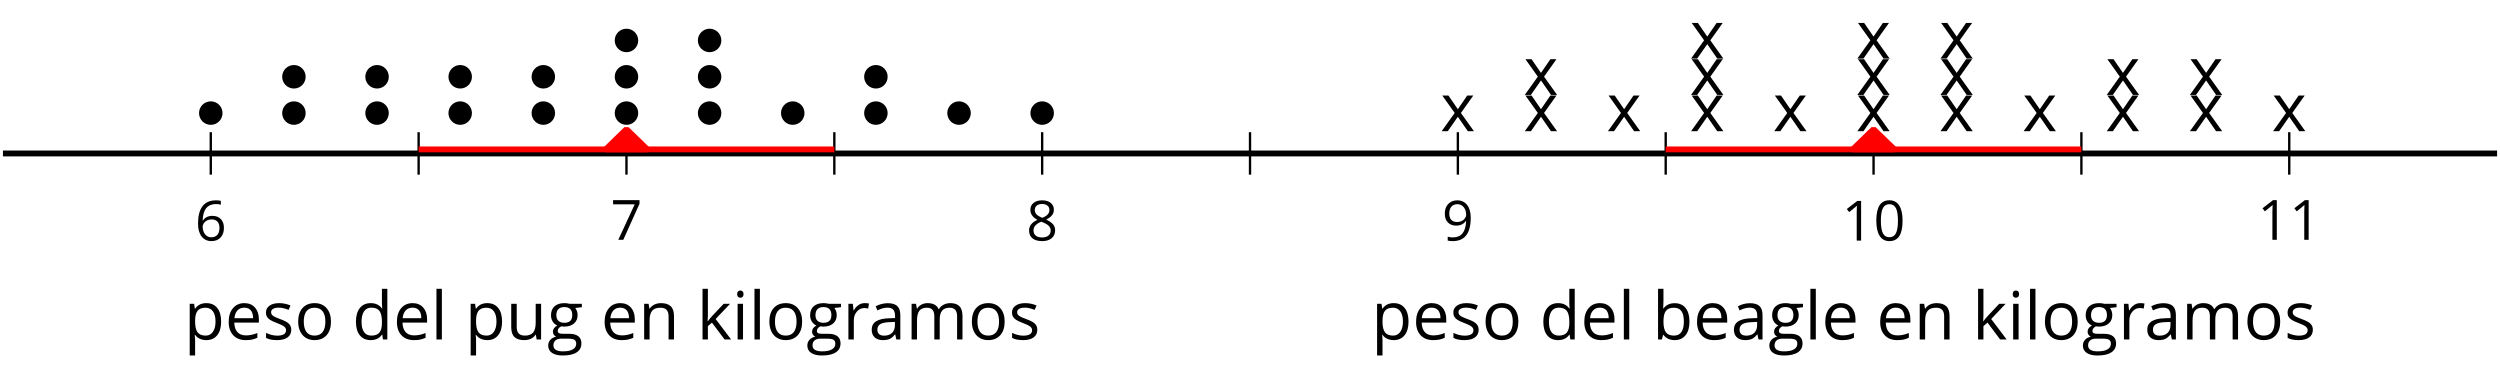
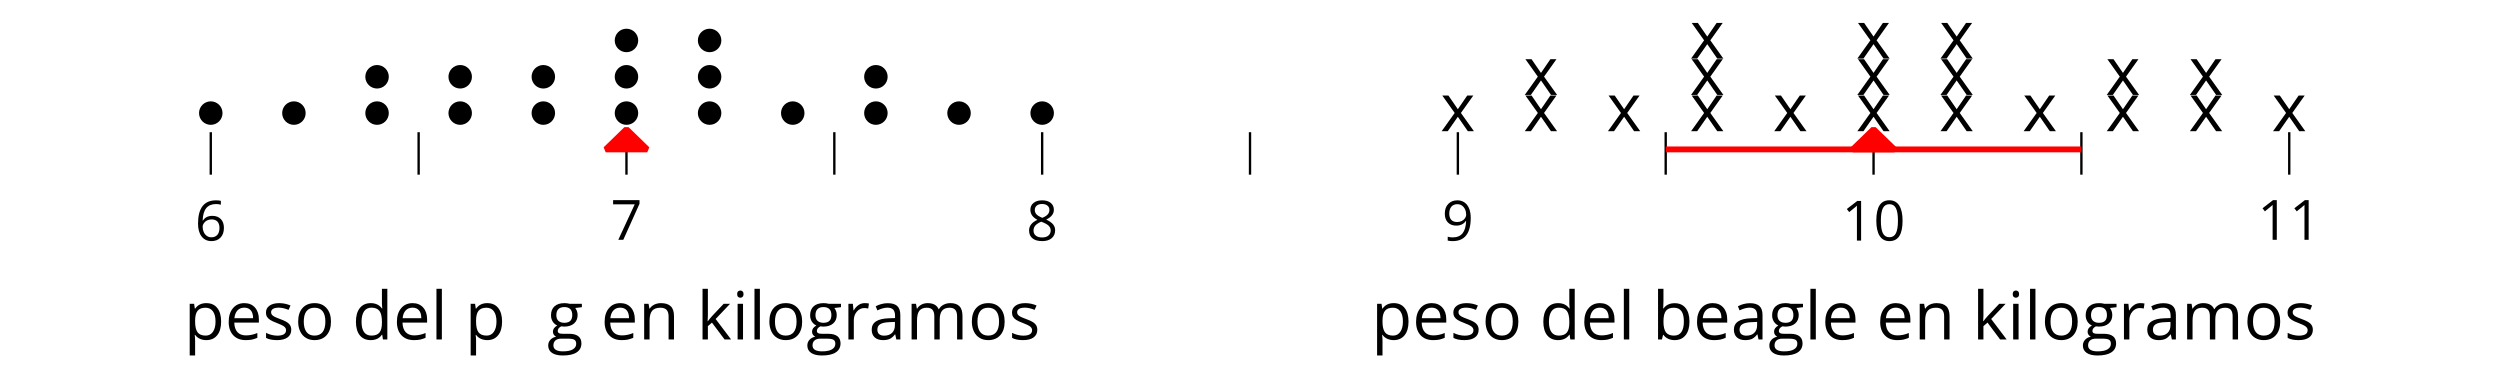
<svg xmlns="http://www.w3.org/2000/svg" xmlns:xlink="http://www.w3.org/1999/xlink" height="64.13pt" version="1.1" viewBox="-72 -72 424.159 64.13" width="424.159pt">
  <defs>
    <path d="M4.922 -3.375C4.922 -4.498 4.733 -5.355 4.355 -5.948C3.973 -6.542 3.421 -6.837 2.689 -6.837C1.938 -6.837 1.381 -6.552 1.018 -5.985S0.47 -4.549 0.47 -3.375C0.47 -2.238 0.658 -1.377 1.036 -0.792C1.413 -0.203 1.966 0.092 2.689 0.092C3.444 0.092 4.006 -0.193 4.374 -0.769C4.738 -1.344 4.922 -2.21 4.922 -3.375ZM1.243 -3.375C1.243 -4.355 1.358 -5.064 1.588 -5.506C1.819 -5.953 2.187 -6.174 2.689 -6.174C3.2 -6.174 3.568 -5.948 3.794 -5.497C4.024 -5.051 4.139 -4.342 4.139 -3.375S4.024 -1.699 3.794 -1.243C3.568 -0.792 3.2 -0.566 2.689 -0.566C2.187 -0.566 1.819 -0.792 1.588 -1.234C1.358 -1.685 1.243 -2.394 1.243 -3.375Z" id="g4-16" />
-     <path d="M3.292 0V-6.731H2.647L0.866 -5.355L1.271 -4.83C1.92 -5.359 2.288 -5.658 2.366 -5.727S2.518 -5.866 2.583 -5.93C2.56 -5.576 2.546 -5.198 2.546 -4.797V0H3.292Z" id="g4-17" />
+     <path d="M3.292 0V-6.731H2.647L0.866 -5.355L1.271 -4.83C1.92 -5.359 2.288 -5.658 2.366 -5.727S2.518 -5.866 2.583 -5.93V0H3.292Z" id="g4-17" />
    <path d="M0.539 -2.878C0.539 -1.943 0.741 -1.215 1.151 -0.691C1.561 -0.17 2.113 0.092 2.808 0.092C3.458 0.092 3.978 -0.11 4.355 -0.506C4.742 -0.912 4.931 -1.459 4.931 -2.159C4.931 -2.785 4.756 -3.283 4.411 -3.646C4.061 -4.01 3.582 -4.194 2.979 -4.194C2.247 -4.194 1.713 -3.932 1.377 -3.402H1.321C1.358 -4.365 1.565 -5.074 1.948 -5.525C2.33 -5.971 2.878 -6.197 3.6 -6.197C3.904 -6.197 4.176 -6.16 4.411 -6.082V-6.74C4.213 -6.8 3.936 -6.828 3.591 -6.828C2.583 -6.828 1.823 -6.501 1.308 -5.847C0.797 -5.189 0.539 -4.199 0.539 -2.878ZM2.799 -0.557C2.509 -0.557 2.251 -0.635 2.026 -0.797C1.805 -0.958 1.63 -1.174 1.506 -1.446S1.321 -2.012 1.321 -2.33C1.321 -2.546 1.39 -2.753 1.529 -2.951C1.662 -3.149 1.846 -3.306 2.076 -3.421S2.56 -3.591 2.836 -3.591C3.283 -3.591 3.614 -3.462 3.84 -3.209S4.176 -2.606 4.176 -2.159C4.176 -1.639 4.056 -1.243 3.812 -0.967C3.573 -0.695 3.237 -0.557 2.799 -0.557Z" id="g4-22" />
    <path d="M1.312 0H2.159L4.913 -6.119V-6.731H0.433V-6.027H4.102L1.312 0Z" id="g4-23" />
    <path d="M2.689 -6.828C2.086 -6.828 1.602 -6.685 1.243 -6.39C0.879 -6.105 0.7 -5.714 0.7 -5.226C0.7 -4.88 0.792 -4.572 0.976 -4.291C1.16 -4.015 1.464 -3.757 1.888 -3.518C0.948 -3.089 0.479 -2.486 0.479 -1.717C0.479 -1.142 0.672 -0.695 1.059 -0.378C1.446 -0.064 1.998 0.092 2.716 0.092C3.393 0.092 3.927 -0.074 4.319 -0.405C4.71 -0.741 4.903 -1.188 4.903 -1.745C4.903 -2.122 4.788 -2.454 4.558 -2.744C4.328 -3.029 3.941 -3.301 3.393 -3.564C3.844 -3.789 4.171 -4.038 4.378 -4.309S4.687 -4.885 4.687 -5.216C4.687 -5.718 4.507 -6.114 4.148 -6.4S3.301 -6.828 2.689 -6.828ZM1.234 -1.699C1.234 -2.03 1.335 -2.316 1.542 -2.551C1.75 -2.79 2.081 -3.006 2.537 -3.204C3.131 -2.988 3.55 -2.762 3.789 -2.532C4.029 -2.297 4.148 -2.035 4.148 -1.736C4.148 -1.363 4.019 -1.068 3.766 -0.852S3.154 -0.529 2.698 -0.529C2.233 -0.529 1.874 -0.631 1.621 -0.838C1.363 -1.045 1.234 -1.331 1.234 -1.699ZM2.68 -6.206C3.071 -6.206 3.375 -6.114 3.6 -5.93C3.821 -5.75 3.932 -5.502 3.932 -5.193C3.932 -4.913 3.84 -4.664 3.656 -4.452C3.476 -4.24 3.163 -4.042 2.726 -3.858C2.238 -4.061 1.901 -4.263 1.722 -4.466S1.45 -4.913 1.45 -5.193C1.45 -5.502 1.561 -5.746 1.777 -5.93S2.297 -6.206 2.68 -6.206Z" id="g4-24" />
    <path d="M4.885 -3.858C4.885 -4.471 4.793 -5 4.609 -5.451C4.425 -5.898 4.162 -6.243 3.821 -6.473C3.476 -6.713 3.076 -6.828 2.62 -6.828C1.98 -6.828 1.469 -6.625 1.077 -6.22C0.681 -5.815 0.488 -5.262 0.488 -4.563C0.488 -3.923 0.663 -3.425 1.013 -3.071S1.837 -2.537 2.431 -2.537C2.781 -2.537 3.094 -2.606 3.375 -2.735C3.656 -2.873 3.877 -3.066 4.047 -3.32H4.102C4.07 -2.376 3.863 -1.68 3.49 -1.225C3.112 -0.764 2.555 -0.539 1.819 -0.539C1.506 -0.539 1.225 -0.58 0.981 -0.658V0C1.188 0.06 1.473 0.092 1.828 0.092C3.867 0.092 4.885 -1.225 4.885 -3.858ZM2.62 -6.174C2.91 -6.174 3.168 -6.096 3.398 -5.939C3.619 -5.783 3.798 -5.566 3.923 -5.295S4.111 -4.724 4.111 -4.401C4.111 -4.185 4.042 -3.983 3.909 -3.785S3.591 -3.435 3.352 -3.32C3.122 -3.204 2.864 -3.149 2.583 -3.149C2.132 -3.149 1.796 -3.278 1.575 -3.527C1.354 -3.785 1.243 -4.13 1.243 -4.572C1.243 -5.074 1.363 -5.47 1.602 -5.75S2.182 -6.174 2.62 -6.174Z" id="g4-25" />
    <path d="M3.913 0H4.48V-3.444C4.48 -4.033 4.337 -4.461 4.042 -4.728C3.757 -4.995 3.31 -5.129 2.707 -5.129C2.408 -5.129 2.113 -5.092 1.814 -5.014C1.519 -4.936 1.248 -4.83 0.999 -4.696L1.234 -4.111C1.763 -4.369 2.242 -4.498 2.661 -4.498C3.034 -4.498 3.306 -4.401 3.481 -4.217C3.646 -4.024 3.734 -3.734 3.734 -3.338V-3.025L2.878 -2.997C1.248 -2.947 0.433 -2.413 0.433 -1.395C0.433 -0.921 0.576 -0.552 0.856 -0.295C1.142 -0.037 1.533 0.092 2.035 0.092C2.408 0.092 2.721 0.037 2.974 -0.074C3.223 -0.189 3.471 -0.401 3.725 -0.718H3.762L3.913 0ZM2.187 -0.539C1.888 -0.539 1.653 -0.612 1.483 -0.755C1.317 -0.898 1.234 -1.11 1.234 -1.386C1.234 -1.74 1.367 -1.998 1.639 -2.164C1.906 -2.334 2.343 -2.426 2.951 -2.449L3.715 -2.482V-2.026C3.715 -1.556 3.582 -1.192 3.306 -0.93C3.039 -0.668 2.661 -0.539 2.187 -0.539Z" id="g4-65" />
    <path d="M3.158 -5.129C2.459 -5.129 1.929 -4.876 1.575 -4.374H1.538C1.561 -4.682 1.575 -5.032 1.575 -5.424V-7.164H0.81V0H1.358L1.519 -0.649H1.575C1.759 -0.396 1.989 -0.212 2.256 -0.092C2.532 0.032 2.832 0.092 3.158 0.092C3.817 0.092 4.328 -0.138 4.696 -0.599C5.069 -1.054 5.253 -1.699 5.253 -2.528S5.069 -3.996 4.705 -4.448C4.337 -4.903 3.821 -5.129 3.158 -5.129ZM3.048 -4.489C3.531 -4.489 3.886 -4.328 4.116 -4.006S4.461 -3.195 4.461 -2.537C4.461 -1.897 4.346 -1.404 4.116 -1.059C3.886 -0.718 3.536 -0.548 3.066 -0.548C2.546 -0.548 2.164 -0.7 1.929 -1.004C1.694 -1.312 1.575 -1.819 1.575 -2.528S1.69 -3.739 1.92 -4.042C2.15 -4.337 2.528 -4.489 3.048 -4.489Z" id="g4-66" />
    <path d="M4.245 -0.677L4.346 0H4.968V-7.164H4.204V-5.111L4.222 -4.756L4.254 -4.392H4.194C3.831 -4.89 3.306 -5.138 2.62 -5.138C1.961 -5.138 1.45 -4.908 1.082 -4.448S0.529 -3.343 0.529 -2.509S0.714 -1.036 1.077 -0.585C1.446 -0.134 1.961 0.092 2.62 0.092C3.324 0.092 3.849 -0.166 4.204 -0.677H4.245ZM2.716 -0.548C2.261 -0.548 1.911 -0.714 1.676 -1.041S1.321 -1.855 1.321 -2.5C1.321 -3.135 1.441 -3.628 1.676 -3.978C1.915 -4.323 2.261 -4.498 2.707 -4.498C3.227 -4.498 3.61 -4.346 3.849 -4.042C4.084 -3.734 4.204 -3.223 4.204 -2.509V-2.348C4.204 -1.717 4.088 -1.257 3.849 -0.976C3.619 -0.691 3.237 -0.548 2.716 -0.548Z" id="g4-68" />
    <path d="M2.942 0.092C3.283 0.092 3.573 0.064 3.812 0.018C4.056 -0.037 4.309 -0.12 4.581 -0.235V-0.916C4.052 -0.691 3.513 -0.576 2.97 -0.576C2.454 -0.576 2.053 -0.727 1.768 -1.036C1.487 -1.344 1.335 -1.791 1.321 -2.385H4.797V-2.868C4.797 -3.55 4.613 -4.098 4.245 -4.512C3.877 -4.931 3.375 -5.138 2.744 -5.138C2.067 -5.138 1.533 -4.899 1.133 -4.42C0.727 -3.941 0.529 -3.297 0.529 -2.482C0.529 -1.676 0.746 -1.045 1.179 -0.589C1.607 -0.134 2.196 0.092 2.942 0.092ZM2.735 -4.498C3.135 -4.498 3.439 -4.369 3.656 -4.116C3.872 -3.858 3.978 -3.49 3.978 -3.006H1.34C1.381 -3.471 1.524 -3.84 1.768 -4.102C2.007 -4.365 2.33 -4.498 2.735 -4.498Z" id="g4-69" />
    <path d="M4.94 -5.046H3.195C2.983 -5.106 2.744 -5.138 2.482 -5.138C1.874 -5.138 1.404 -4.991 1.073 -4.687C0.741 -4.392 0.576 -3.964 0.576 -3.412C0.576 -3.08 0.658 -2.785 0.82 -2.528C0.985 -2.27 1.197 -2.086 1.459 -1.98C1.248 -1.851 1.091 -1.717 0.994 -1.579S0.847 -1.28 0.847 -1.096C0.847 -0.935 0.893 -0.792 0.976 -0.668C1.068 -0.543 1.174 -0.456 1.303 -0.396C0.948 -0.318 0.672 -0.166 0.474 0.06S0.18 0.548 0.18 0.856C0.18 1.303 0.359 1.653 0.718 1.897C1.073 2.141 1.584 2.265 2.242 2.265C3.103 2.265 3.757 2.118 4.204 1.823C4.65 1.533 4.876 1.105 4.876 0.548C4.876 0.11 4.728 -0.226 4.438 -0.456C4.144 -0.686 3.725 -0.801 3.177 -0.801H2.284C2.007 -0.801 1.814 -0.833 1.699 -0.902C1.584 -0.967 1.529 -1.068 1.529 -1.206C1.529 -1.469 1.69 -1.685 2.017 -1.855C2.15 -1.832 2.288 -1.819 2.44 -1.819C3.029 -1.819 3.494 -1.966 3.831 -2.261S4.337 -2.951 4.337 -3.444C4.337 -3.66 4.305 -3.858 4.236 -4.033C4.167 -4.204 4.093 -4.346 4.006 -4.452L4.94 -4.563V-5.046ZM0.916 0.847C0.916 0.539 1.013 0.299 1.206 0.134S1.671 -0.115 2.017 -0.115H2.933C3.398 -0.115 3.715 -0.064 3.886 0.046C4.056 0.147 4.139 0.341 4.139 0.612C4.139 0.939 3.987 1.202 3.674 1.39C3.37 1.584 2.891 1.68 2.251 1.68C1.823 1.68 1.492 1.611 1.262 1.469S0.916 1.119 0.916 0.847ZM1.331 -3.43C1.331 -3.812 1.427 -4.098 1.621 -4.291S2.09 -4.581 2.449 -4.581C3.204 -4.581 3.582 -4.204 3.582 -3.444C3.582 -2.721 3.209 -2.357 2.463 -2.357C2.109 -2.357 1.828 -2.449 1.63 -2.629S1.331 -3.076 1.331 -3.43Z" id="g4-71" />
    <path d="M1.575 0V-5.046H0.81V0H1.575ZM0.746 -6.413C0.746 -6.243 0.787 -6.114 0.875 -6.031C0.962 -5.944 1.068 -5.902 1.197 -5.902C1.321 -5.902 1.427 -5.944 1.515 -6.031C1.602 -6.114 1.648 -6.243 1.648 -6.413S1.602 -6.713 1.515 -6.796S1.321 -6.92 1.197 -6.92C1.068 -6.92 0.962 -6.878 0.875 -6.796C0.787 -6.717 0.746 -6.588 0.746 -6.413Z" id="g4-73" />
    <path d="M1.565 -2.583H1.529C1.552 -2.937 1.565 -3.195 1.565 -3.366V-7.164H0.81V0H1.565V-1.888L2.141 -2.385L3.923 0H4.848L2.661 -2.896L4.705 -5.046H3.798L2.169 -3.32C1.897 -3.016 1.699 -2.772 1.565 -2.583Z" id="g4-75" />
    <path d="M1.575 0V-7.164H0.81V0H1.575Z" id="g4-76" />
    <path d="M7.242 0H8.006V-3.292C8.006 -3.936 7.864 -4.406 7.578 -4.696C7.297 -4.991 6.869 -5.138 6.298 -5.138C5.935 -5.138 5.608 -5.06 5.322 -4.908S4.82 -4.544 4.669 -4.282H4.632C4.388 -4.853 3.872 -5.138 3.085 -5.138C2.758 -5.138 2.468 -5.069 2.201 -4.931C1.943 -4.793 1.736 -4.599 1.593 -4.355H1.556L1.432 -5.046H0.81V0H1.575V-2.647C1.575 -3.301 1.685 -3.771 1.906 -4.061C2.132 -4.346 2.482 -4.489 2.96 -4.489C3.324 -4.489 3.596 -4.388 3.766 -4.19C3.936 -3.987 4.024 -3.683 4.024 -3.283V0H4.788V-2.818C4.788 -3.384 4.903 -3.808 5.129 -4.079S5.709 -4.489 6.183 -4.489C6.547 -4.489 6.814 -4.388 6.984 -4.19C7.155 -3.987 7.242 -3.683 7.242 -3.283V0Z" id="g4-77" />
    <path d="M4.263 0H5.028V-3.292C5.028 -3.936 4.876 -4.406 4.567 -4.696C4.259 -4.991 3.803 -5.138 3.195 -5.138C2.85 -5.138 2.532 -5.069 2.251 -4.936C1.971 -4.797 1.75 -4.604 1.593 -4.355H1.556L1.432 -5.046H0.81V0H1.575V-2.647C1.575 -3.306 1.699 -3.775 1.943 -4.061S2.574 -4.489 3.103 -4.489C3.504 -4.489 3.794 -4.388 3.983 -4.185S4.263 -3.674 4.263 -3.264V0Z" id="g4-78" />
    <path d="M5.166 -2.528C5.166 -3.329 4.959 -3.964 4.54 -4.434C4.125 -4.903 3.564 -5.138 2.859 -5.138C2.127 -5.138 1.556 -4.908 1.146 -4.448C0.737 -3.992 0.529 -3.352 0.529 -2.528C0.529 -1.998 0.626 -1.533 0.815 -1.137S1.275 -0.437 1.625 -0.226S2.376 0.092 2.827 0.092C3.559 0.092 4.13 -0.138 4.544 -0.599C4.959 -1.064 5.166 -1.704 5.166 -2.528ZM1.321 -2.528C1.321 -3.177 1.45 -3.669 1.704 -3.996S2.334 -4.489 2.836 -4.489C3.343 -4.489 3.725 -4.323 3.987 -3.987C4.245 -3.656 4.374 -3.168 4.374 -2.528C4.374 -1.878 4.245 -1.39 3.987 -1.05C3.725 -0.718 3.347 -0.548 2.845 -0.548S1.966 -0.718 1.708 -1.054S1.321 -1.883 1.321 -2.528Z" id="g4-79" />
    <path d="M3.158 0.092C3.817 0.092 4.328 -0.138 4.696 -0.599C5.069 -1.054 5.253 -1.699 5.253 -2.528C5.253 -3.352 5.074 -3.996 4.705 -4.452C4.346 -4.908 3.826 -5.138 3.158 -5.138C2.822 -5.138 2.523 -5.078 2.261 -4.954S1.773 -4.632 1.575 -4.355H1.538L1.432 -5.046H0.81V2.265H1.575V0.189C1.575 -0.074 1.556 -0.355 1.519 -0.649H1.575C1.759 -0.396 1.989 -0.212 2.256 -0.092C2.532 0.032 2.832 0.092 3.158 0.092ZM3.048 -4.489C3.494 -4.489 3.844 -4.319 4.088 -3.987C4.337 -3.646 4.461 -3.168 4.461 -2.537C4.461 -1.915 4.337 -1.432 4.088 -1.077C3.844 -0.723 3.504 -0.548 3.066 -0.548C2.546 -0.548 2.164 -0.7 1.929 -1.004C1.694 -1.312 1.575 -1.819 1.575 -2.528V-2.698C1.579 -3.32 1.699 -3.775 1.929 -4.061S2.532 -4.489 3.048 -4.489Z" id="g4-80" />
    <path d="M3.112 -5.138C2.795 -5.138 2.505 -5.051 2.242 -4.871S1.754 -4.438 1.565 -4.111H1.529L1.441 -5.046H0.81V0H1.575V-2.707C1.575 -3.2 1.722 -3.614 2.007 -3.946C2.302 -4.277 2.647 -4.443 3.057 -4.443C3.218 -4.443 3.402 -4.42 3.61 -4.374L3.715 -5.083C3.536 -5.12 3.338 -5.138 3.112 -5.138Z" id="g4-82" />
    <path d="M4.065 -1.377C4.065 -1.713 3.959 -1.989 3.748 -2.21C3.541 -2.431 3.135 -2.652 2.537 -2.868C2.099 -3.029 1.805 -3.154 1.653 -3.241S1.39 -3.416 1.317 -3.513C1.252 -3.61 1.215 -3.725 1.215 -3.858C1.215 -4.056 1.308 -4.213 1.492 -4.328S1.948 -4.498 2.311 -4.498C2.721 -4.498 3.181 -4.392 3.688 -4.185L3.959 -4.807C3.439 -5.028 2.91 -5.138 2.366 -5.138C1.782 -5.138 1.326 -5.018 0.99 -4.779C0.654 -4.544 0.488 -4.217 0.488 -3.808C0.488 -3.577 0.534 -3.379 0.635 -3.214C0.727 -3.048 0.875 -2.901 1.077 -2.772C1.271 -2.638 1.607 -2.486 2.076 -2.311C2.569 -2.122 2.901 -1.957 3.076 -1.814C3.241 -1.676 3.329 -1.51 3.329 -1.312C3.329 -1.05 3.223 -0.856 3.006 -0.727C2.79 -0.603 2.486 -0.539 2.086 -0.539C1.828 -0.539 1.561 -0.576 1.28 -0.645C1.004 -0.714 0.746 -0.81 0.502 -0.935V-0.226C0.875 -0.014 1.4 0.092 2.067 0.092C2.698 0.092 3.191 -0.037 3.541 -0.29S4.065 -0.907 4.065 -1.377Z" id="g4-83" />
-     <path d="M1.529 -5.046H0.755V-1.745C0.755 -1.105 0.907 -0.635 1.215 -0.345C1.519 -0.055 1.98 0.092 2.592 0.092C2.947 0.092 3.264 0.028 3.545 -0.106C3.821 -0.239 4.038 -0.428 4.194 -0.677H4.236L4.346 0H4.977V-5.046H4.213V-2.394C4.213 -1.74 4.088 -1.271 3.849 -0.981C3.6 -0.691 3.218 -0.548 2.689 -0.548C2.288 -0.548 1.998 -0.649 1.809 -0.852S1.529 -1.363 1.529 -1.773V-5.046Z" id="g4-85" />
    <path d="M2.026 -2.583L0.18 0H1.045L2.472 -2.044L3.886 0H4.751L2.905 -2.583L4.659 -5.046H3.798L2.472 -3.112L1.142 -5.046H0.272L2.026 -2.583Z" id="g4-88" />
    <use id="g6-65" transform="scale(1.2)" xlink:href="#g4-65" />
    <use id="g6-66" transform="scale(1.2)" xlink:href="#g4-66" />
    <use id="g6-68" transform="scale(1.2)" xlink:href="#g4-68" />
    <use id="g6-69" transform="scale(1.2)" xlink:href="#g4-69" />
    <use id="g6-71" transform="scale(1.2)" xlink:href="#g4-71" />
    <use id="g6-73" transform="scale(1.2)" xlink:href="#g4-73" />
    <use id="g6-75" transform="scale(1.2)" xlink:href="#g4-75" />
    <use id="g6-76" transform="scale(1.2)" xlink:href="#g4-76" />
    <use id="g6-77" transform="scale(1.2)" xlink:href="#g4-77" />
    <use id="g6-78" transform="scale(1.2)" xlink:href="#g4-78" />
    <use id="g6-79" transform="scale(1.2)" xlink:href="#g4-79" />
    <use id="g6-80" transform="scale(1.2)" xlink:href="#g4-80" />
    <use id="g6-82" transform="scale(1.2)" xlink:href="#g4-82" />
    <use id="g6-83" transform="scale(1.2)" xlink:href="#g4-83" />
    <use id="g6-85" transform="scale(1.2)" xlink:href="#g4-85" />
    <use id="g6-88" transform="scale(1.2)" xlink:href="#g4-88" />
  </defs>
  <g id="page1">
    <path d="M-0.973 -42.367V-49.566M69.555 -42.367V-49.566M140.082 -42.367V-49.566M210.609 -42.367V-49.566M281.137 -42.367V-49.566" fill="none" stroke="#000000" stroke-linejoin="bevel" stroke-miterlimit="10.037" stroke-width="0.4" />
    <path d="M-36.238 -42.367V-49.566M34.289 -42.367V-49.566M104.816 -42.367V-49.566M175.347 -42.367V-49.566M245.875 -42.367V-49.566M316.402 -42.367V-49.566" fill="none" stroke="#000000" stroke-linejoin="bevel" stroke-miterlimit="10.037" stroke-width="0.4" />
-     <path d="M-71.5 -45.965H351.668" fill="none" stroke="#000000" stroke-linejoin="bevel" stroke-miterlimit="10.037" stroke-width="1" />
    <g transform="matrix(1 0 0 1 32.064 52.88)">
      <use x="-71.004" xlink:href="#g4-22" y="-84.063" />
    </g>
    <g transform="matrix(1 0 0 1 102.592 52.753)">
      <use x="-71.004" xlink:href="#g4-23" y="-84.063" />
    </g>
    <g transform="matrix(1 0 0 1 173.12 52.88)">
      <use x="-71.004" xlink:href="#g4-24" y="-84.063" />
    </g>
    <g transform="matrix(1 0 0 1 243.648 52.88)">
      <use x="-71.004" xlink:href="#g4-25" y="-84.063" />
    </g>
    <g transform="matrix(1 0 0 1 311.474 52.88)">
      <use x="-71.004" xlink:href="#g4-17" y="-84.063" />
      <use x="-65.6" xlink:href="#g4-16" y="-84.063" />
    </g>
    <g transform="matrix(1 0 0 1 382.002 52.753)">
      <use x="-71.004" xlink:href="#g4-17" y="-84.063" />
      <use x="-65.6" xlink:href="#g4-17" y="-84.063" />
    </g>
    <path d="M-34.246 -52.812C-34.246 -53.914 -35.137 -54.805 -36.238 -54.805C-37.34 -54.805 -38.23 -53.914 -38.23 -52.812S-37.34 -50.82 -36.238 -50.82C-35.137 -50.82 -34.246 -51.711 -34.246 -52.812Z" />
    <path d="M-20.141 -52.812C-20.141 -53.914 -21.031 -54.805 -22.133 -54.805C-23.234 -54.805 -24.125 -53.914 -24.125 -52.812S-23.234 -50.82 -22.133 -50.82C-21.031 -50.82 -20.141 -51.711 -20.141 -52.812Z" />
-     <path d="M-20.141 -58.973C-20.141 -60.074 -21.031 -60.969 -22.133 -60.969C-23.234 -60.969 -24.125 -60.074 -24.125 -58.973C-24.125 -57.875 -23.234 -56.98 -22.133 -56.98C-21.031 -56.98 -20.141 -57.875 -20.141 -58.973Z" />
    <path d="M-6.035 -52.812C-6.035 -53.914 -6.926 -54.805 -8.027 -54.805S-10.02 -53.914 -10.02 -52.812S-9.129 -50.82 -8.027 -50.82S-6.035 -51.711 -6.035 -52.812Z" />
    <path d="M-6.035 -58.973C-6.035 -60.074 -6.926 -60.969 -8.027 -60.969S-10.02 -60.074 -10.02 -58.973C-10.02 -57.875 -9.129 -56.98 -8.027 -56.98S-6.035 -57.875 -6.035 -58.973Z" />
    <path d="M8.07 -52.812C8.07 -53.914 7.18 -54.805 6.078 -54.805C4.981 -54.805 4.086 -53.914 4.086 -52.812S4.981 -50.82 6.078 -50.82C7.18 -50.82 8.07 -51.711 8.07 -52.812Z" />
    <path d="M8.07 -58.973C8.07 -60.074 7.18 -60.969 6.078 -60.969C4.981 -60.969 4.086 -60.074 4.086 -58.973C4.086 -57.875 4.981 -56.98 6.078 -56.98C7.18 -56.98 8.07 -57.875 8.07 -58.973Z" />
    <path d="M22.176 -52.812C22.176 -53.914 21.285 -54.805 20.184 -54.805C19.086 -54.805 18.191 -53.914 18.191 -52.812S19.086 -50.82 20.184 -50.82C21.285 -50.82 22.176 -51.711 22.176 -52.812Z" />
    <path d="M22.176 -58.973C22.176 -60.074 21.285 -60.969 20.184 -60.969C19.086 -60.969 18.191 -60.074 18.191 -58.973C18.191 -57.875 19.086 -56.98 20.184 -56.98C21.285 -56.98 22.176 -57.875 22.176 -58.973Z" />
    <path d="M36.281 -52.812C36.281 -53.914 35.39 -54.805 34.289 -54.805C33.191 -54.805 32.297 -53.914 32.297 -52.812S33.191 -50.82 34.289 -50.82C35.39 -50.82 36.281 -51.711 36.281 -52.812Z" />
    <path d="M36.281 -58.973C36.281 -60.074 35.39 -60.969 34.289 -60.969C33.191 -60.969 32.297 -60.074 32.297 -58.973C32.297 -57.875 33.191 -56.98 34.289 -56.98C35.39 -56.98 36.281 -57.875 36.281 -58.973Z" />
    <path d="M36.281 -65.137C36.281 -66.238 35.39 -67.129 34.289 -67.129C33.191 -67.129 32.297 -66.238 32.297 -65.137C32.297 -64.035 33.191 -63.145 34.289 -63.145C35.39 -63.145 36.281 -64.035 36.281 -65.137Z" />
    <path d="M50.387 -52.812C50.387 -53.914 49.496 -54.805 48.394 -54.805C47.297 -54.805 46.402 -53.914 46.402 -52.812S47.297 -50.82 48.394 -50.82C49.496 -50.82 50.387 -51.711 50.387 -52.812Z" />
    <path d="M50.387 -58.973C50.387 -60.074 49.496 -60.969 48.394 -60.969C47.297 -60.969 46.402 -60.074 46.402 -58.973C46.402 -57.875 47.297 -56.98 48.394 -56.98C49.496 -56.98 50.387 -57.875 50.387 -58.973Z" />
    <path d="M50.387 -65.137C50.387 -66.238 49.496 -67.129 48.394 -67.129C47.297 -67.129 46.402 -66.238 46.402 -65.137C46.402 -64.035 47.297 -63.145 48.394 -63.145C49.496 -63.145 50.387 -64.035 50.387 -65.137Z" />
    <path d="M64.492 -52.812C64.492 -53.914 63.601 -54.805 62.5 -54.805C61.402 -54.805 60.508 -53.914 60.508 -52.812S61.402 -50.82 62.5 -50.82C63.601 -50.82 64.492 -51.711 64.492 -52.812Z" />
    <path d="M78.601 -52.812C78.601 -53.914 77.707 -54.805 76.605 -54.805C75.508 -54.805 74.613 -53.914 74.613 -52.812S75.508 -50.82 76.605 -50.82C77.707 -50.82 78.601 -51.711 78.601 -52.812Z" />
    <path d="M78.601 -58.973C78.601 -60.074 77.707 -60.969 76.605 -60.969C75.508 -60.969 74.613 -60.074 74.613 -58.973C74.613 -57.875 75.508 -56.98 76.605 -56.98C77.707 -56.98 78.601 -57.875 78.601 -58.973Z" />
    <path d="M92.707 -52.812C92.707 -53.914 91.812 -54.805 90.711 -54.805C89.613 -54.805 88.719 -53.914 88.719 -52.812S89.613 -50.82 90.711 -50.82C91.812 -50.82 92.707 -51.711 92.707 -52.812Z" />
    <path d="M106.812 -52.812C106.812 -53.914 105.918 -54.805 104.816 -54.805C103.719 -54.805 102.824 -53.914 102.824 -52.812S103.719 -50.82 104.816 -50.82C105.918 -50.82 106.812 -51.711 106.812 -52.812Z" />
    <g transform="matrix(1 0 0 1 243.38 34.328)">
      <use x="-71.004" xlink:href="#g6-88" y="-84.063" />
    </g>
    <g transform="matrix(1 0 0 1 257.486 34.328)">
      <use x="-71.004" xlink:href="#g6-88" y="-84.063" />
    </g>
    <g transform="matrix(1 0 0 1 257.486 28.166)">
      <use x="-71.004" xlink:href="#g6-88" y="-84.063" />
    </g>
    <g transform="matrix(1 0 0 1 271.592 34.328)">
      <use x="-71.004" xlink:href="#g6-88" y="-84.063" />
    </g>
    <g transform="matrix(1 0 0 1 285.697 34.328)">
      <use x="-71.004" xlink:href="#g6-88" y="-84.063" />
    </g>
    <g transform="matrix(1 0 0 1 285.697 28.166)">
      <use x="-71.004" xlink:href="#g6-88" y="-84.063" />
    </g>
    <g transform="matrix(1 0 0 1 285.697 22.004)">
      <use x="-71.004" xlink:href="#g6-88" y="-84.063" />
    </g>
    <g transform="matrix(1 0 0 1 299.803 34.328)">
      <use x="-71.004" xlink:href="#g6-88" y="-84.063" />
    </g>
    <g transform="matrix(1 0 0 1 313.908 34.328)">
      <use x="-71.004" xlink:href="#g6-88" y="-84.063" />
    </g>
    <g transform="matrix(1 0 0 1 313.908 28.166)">
      <use x="-71.004" xlink:href="#g6-88" y="-84.063" />
    </g>
    <g transform="matrix(1 0 0 1 313.908 22.004)">
      <use x="-71.004" xlink:href="#g6-88" y="-84.063" />
    </g>
    <g transform="matrix(1 0 0 1 328.014 34.328)">
      <use x="-71.004" xlink:href="#g6-88" y="-84.063" />
    </g>
    <g transform="matrix(1 0 0 1 328.014 28.166)">
      <use x="-71.004" xlink:href="#g6-88" y="-84.063" />
    </g>
    <g transform="matrix(1 0 0 1 328.014 22.004)">
      <use x="-71.004" xlink:href="#g6-88" y="-84.063" />
    </g>
    <g transform="matrix(1 0 0 1 342.12 34.328)">
      <use x="-71.004" xlink:href="#g6-88" y="-84.063" />
    </g>
    <g transform="matrix(1 0 0 1 356.225 34.328)">
      <use x="-71.004" xlink:href="#g6-88" y="-84.063" />
    </g>
    <g transform="matrix(1 0 0 1 356.225 28.166)">
      <use x="-71.004" xlink:href="#g6-88" y="-84.063" />
    </g>
    <g transform="matrix(1 0 0 1 370.331 34.328)">
      <use x="-71.004" xlink:href="#g6-88" y="-84.063" />
    </g>
    <g transform="matrix(1 0 0 1 370.331 28.166)">
      <use x="-71.004" xlink:href="#g6-88" y="-84.063" />
    </g>
    <g transform="matrix(1 0 0 1 384.436 34.328)">
      <use x="-71.004" xlink:href="#g6-88" y="-84.063" />
    </g>
-     <path d="M-0.973 -46.652H69.555" fill="none" stroke="#ff0000" stroke-linejoin="bevel" stroke-miterlimit="10.037" stroke-width="1" />
    <path d="M210.609 -46.652H281.137" fill="none" stroke="#ff0000" stroke-linejoin="bevel" stroke-miterlimit="10.037" stroke-width="1" />
    <path d="M30.765 -46.652H37.816L34.289 -50.074Z" fill="#ff0000" />
    <path d="M30.765 -46.652H37.816L34.289 -50.074Z" fill="none" stroke="#ff0000" stroke-linejoin="bevel" stroke-miterlimit="10.037" stroke-width="1" />
    <path d="M242.347 -46.652H249.402L245.875 -50.074Z" fill="#ff0000" />
    <path d="M242.347 -46.652H249.402L245.875 -50.074Z" fill="none" stroke="#ff0000" stroke-linejoin="bevel" stroke-miterlimit="10.037" stroke-width="1" />
    <g transform="matrix(1 0 0 1 30.218 69.659)">
      <use x="-71.004" xlink:href="#g6-80" y="-84.063" />
      <use x="-64.053" xlink:href="#g6-69" y="-84.063" />
      <use x="-57.681" xlink:href="#g6-83" y="-84.063" />
      <use x="-52.264" xlink:href="#g6-79" y="-84.063" />
      <use x="-42.463" xlink:href="#g6-68" y="-84.063" />
      <use x="-35.512" xlink:href="#g6-69" y="-84.063" />
      <use x="-29.14" xlink:href="#g6-76" y="-84.063" />
      <use x="-23.337" xlink:href="#g6-80" y="-84.063" />
      <use x="-16.386" xlink:href="#g6-85" y="-84.063" />
      <use x="-9.424" xlink:href="#g6-71" y="-84.063" />
      <use x="-0.27" xlink:href="#g6-69" y="-84.063" />
      <use x="6.101" xlink:href="#g6-78" y="-84.063" />
      <use x="16.005" xlink:href="#g6-75" y="-84.063" />
      <use x="21.956" xlink:href="#g6-73" y="-84.063" />
      <use x="24.818" xlink:href="#g6-76" y="-84.063" />
      <use x="27.68" xlink:href="#g6-79" y="-84.063" />
      <use x="34.54" xlink:href="#g6-71" y="-84.063" />
      <use x="40.753" xlink:href="#g6-82" y="-84.063" />
      <use x="45.159" xlink:href="#g6-65" y="-84.063" />
      <use x="51.474" xlink:href="#g6-77" y="-84.063" />
      <use x="62.036" xlink:href="#g6-79" y="-84.063" />
      <use x="68.896" xlink:href="#g6-83" y="-84.063" />
      <use x="130.453" xlink:href="#g6-80" y="-84.063" />
      <use x="137.404" xlink:href="#g6-69" y="-84.063" />
      <use x="143.775" xlink:href="#g6-83" y="-84.063" />
      <use x="149.193" xlink:href="#g6-79" y="-84.063" />
      <use x="158.994" xlink:href="#g6-68" y="-84.063" />
      <use x="165.945" xlink:href="#g6-69" y="-84.063" />
      <use x="172.316" xlink:href="#g6-76" y="-84.063" />
      <use x="178.12" xlink:href="#g6-66" y="-84.063" />
      <use x="185.071" xlink:href="#g6-69" y="-84.063" />
      <use x="191.442" xlink:href="#g6-65" y="-84.063" />
      <use x="197.757" xlink:href="#g6-71" y="-84.063" />
      <use x="203.969" xlink:href="#g6-76" y="-84.063" />
      <use x="206.832" xlink:href="#g6-69" y="-84.063" />
      <use x="216.145" xlink:href="#g6-69" y="-84.063" />
      <use x="222.516" xlink:href="#g6-78" y="-84.063" />
      <use x="232.42" xlink:href="#g6-75" y="-84.063" />
      <use x="238.371" xlink:href="#g6-73" y="-84.063" />
      <use x="241.233" xlink:href="#g6-76" y="-84.063" />
      <use x="244.095" xlink:href="#g6-79" y="-84.063" />
      <use x="250.955" xlink:href="#g6-71" y="-84.063" />
      <use x="257.167" xlink:href="#g6-82" y="-84.063" />
      <use x="261.574" xlink:href="#g6-65" y="-84.063" />
      <use x="267.889" xlink:href="#g6-77" y="-84.063" />
      <use x="278.451" xlink:href="#g6-79" y="-84.063" />
      <use x="285.311" xlink:href="#g6-83" y="-84.063" />
    </g>
  </g>
</svg>